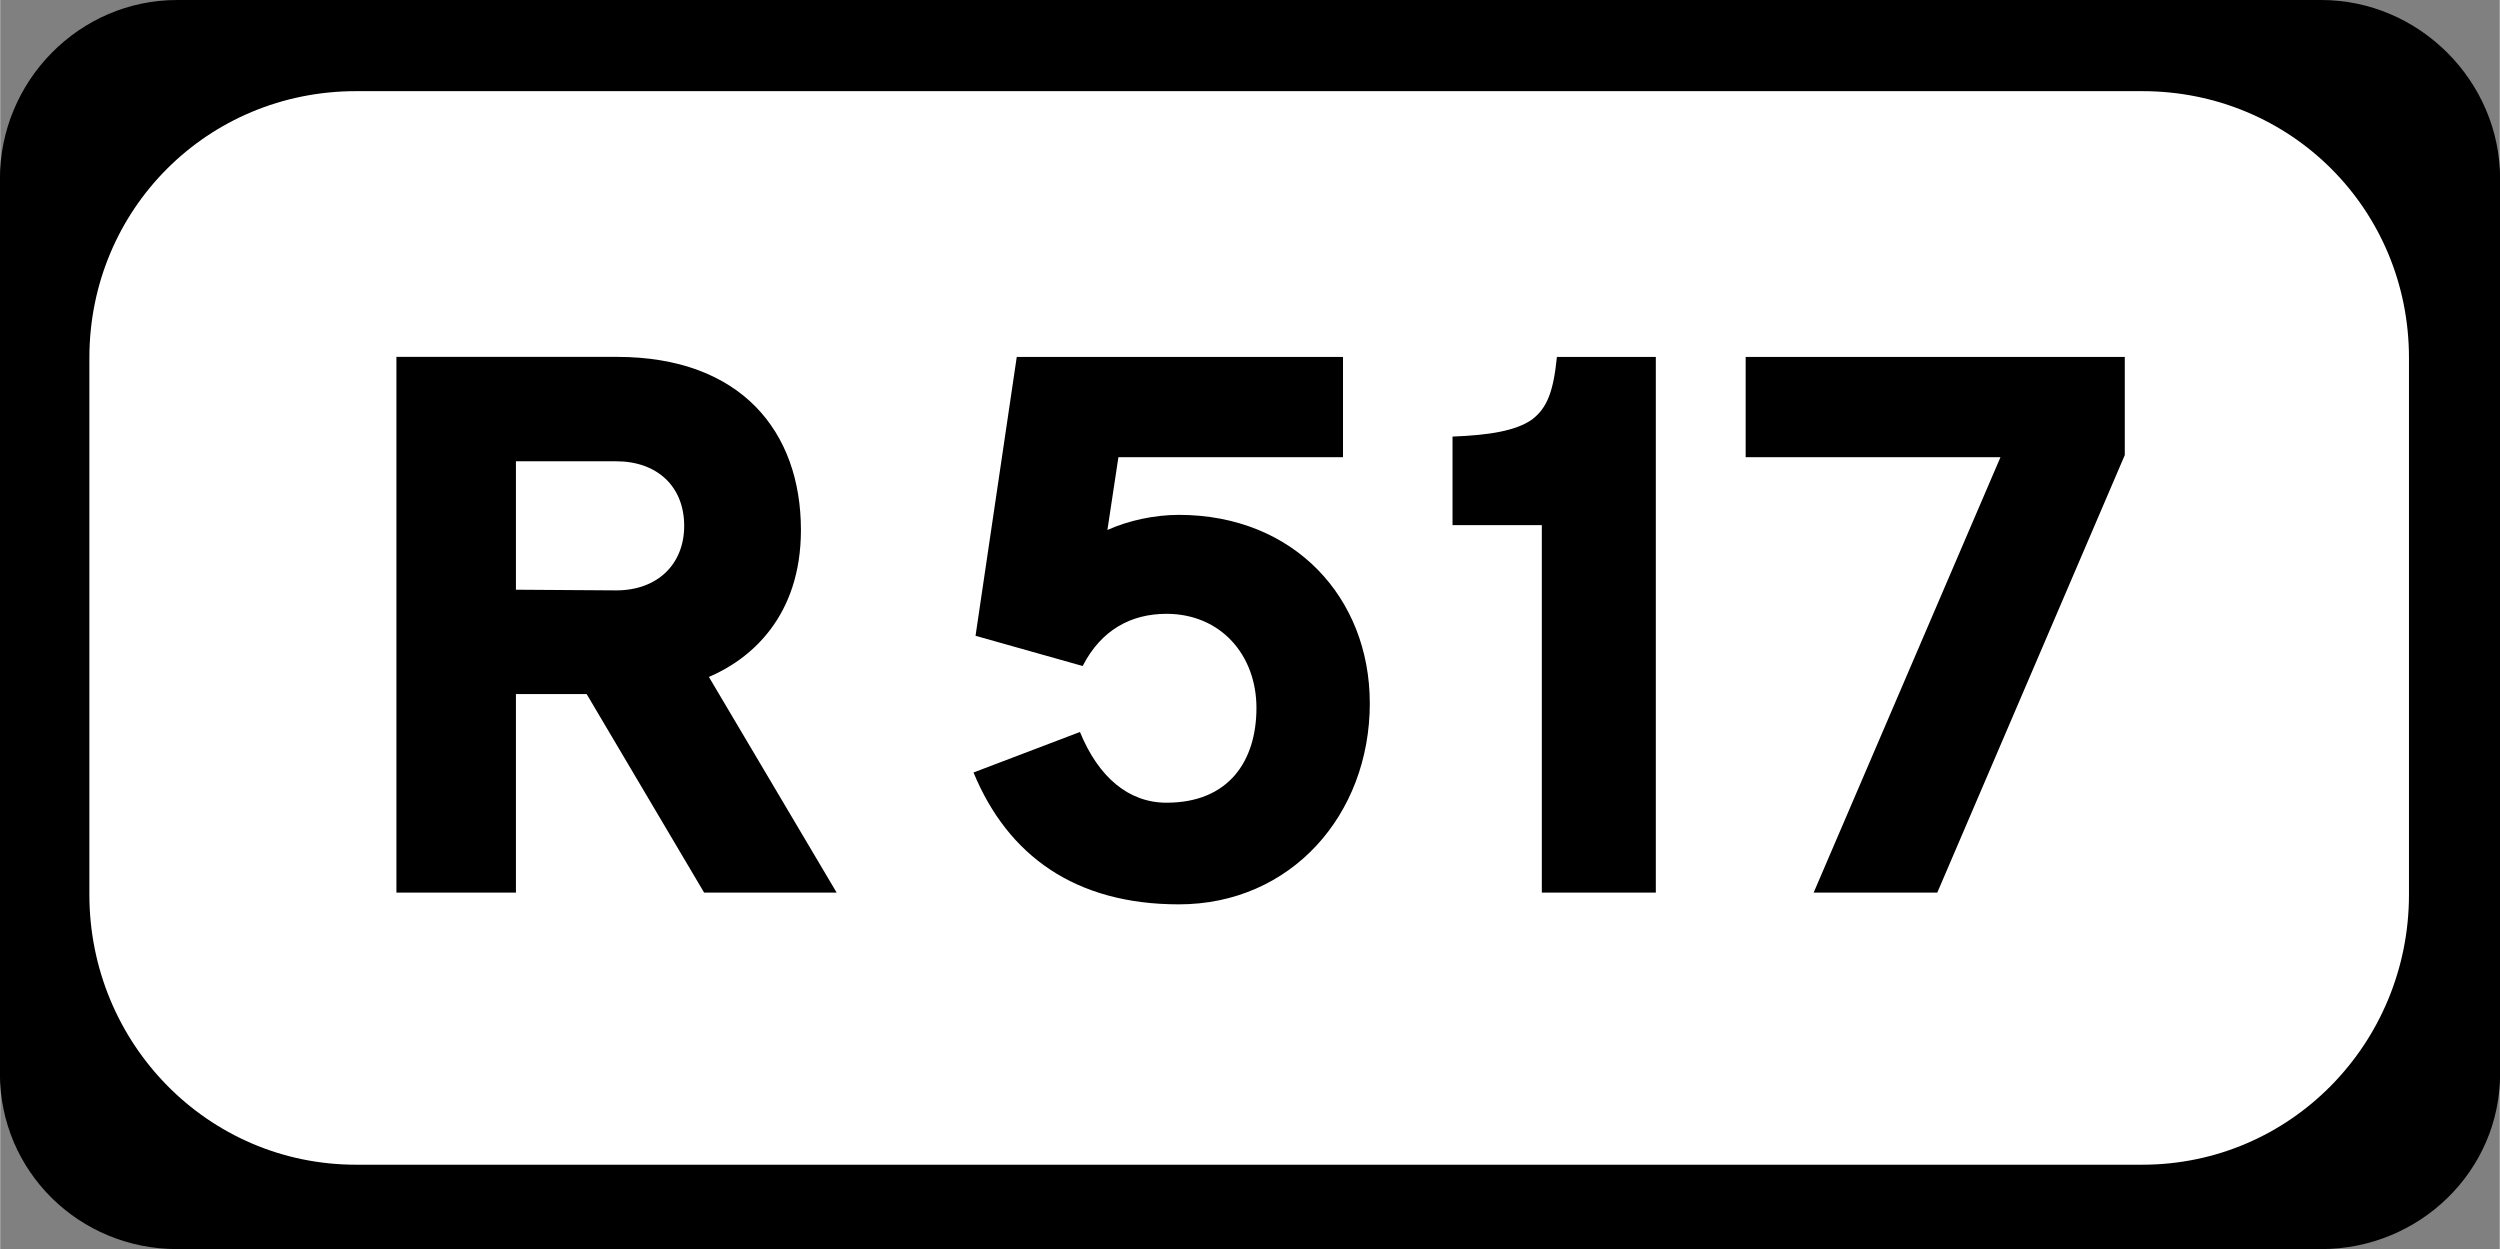
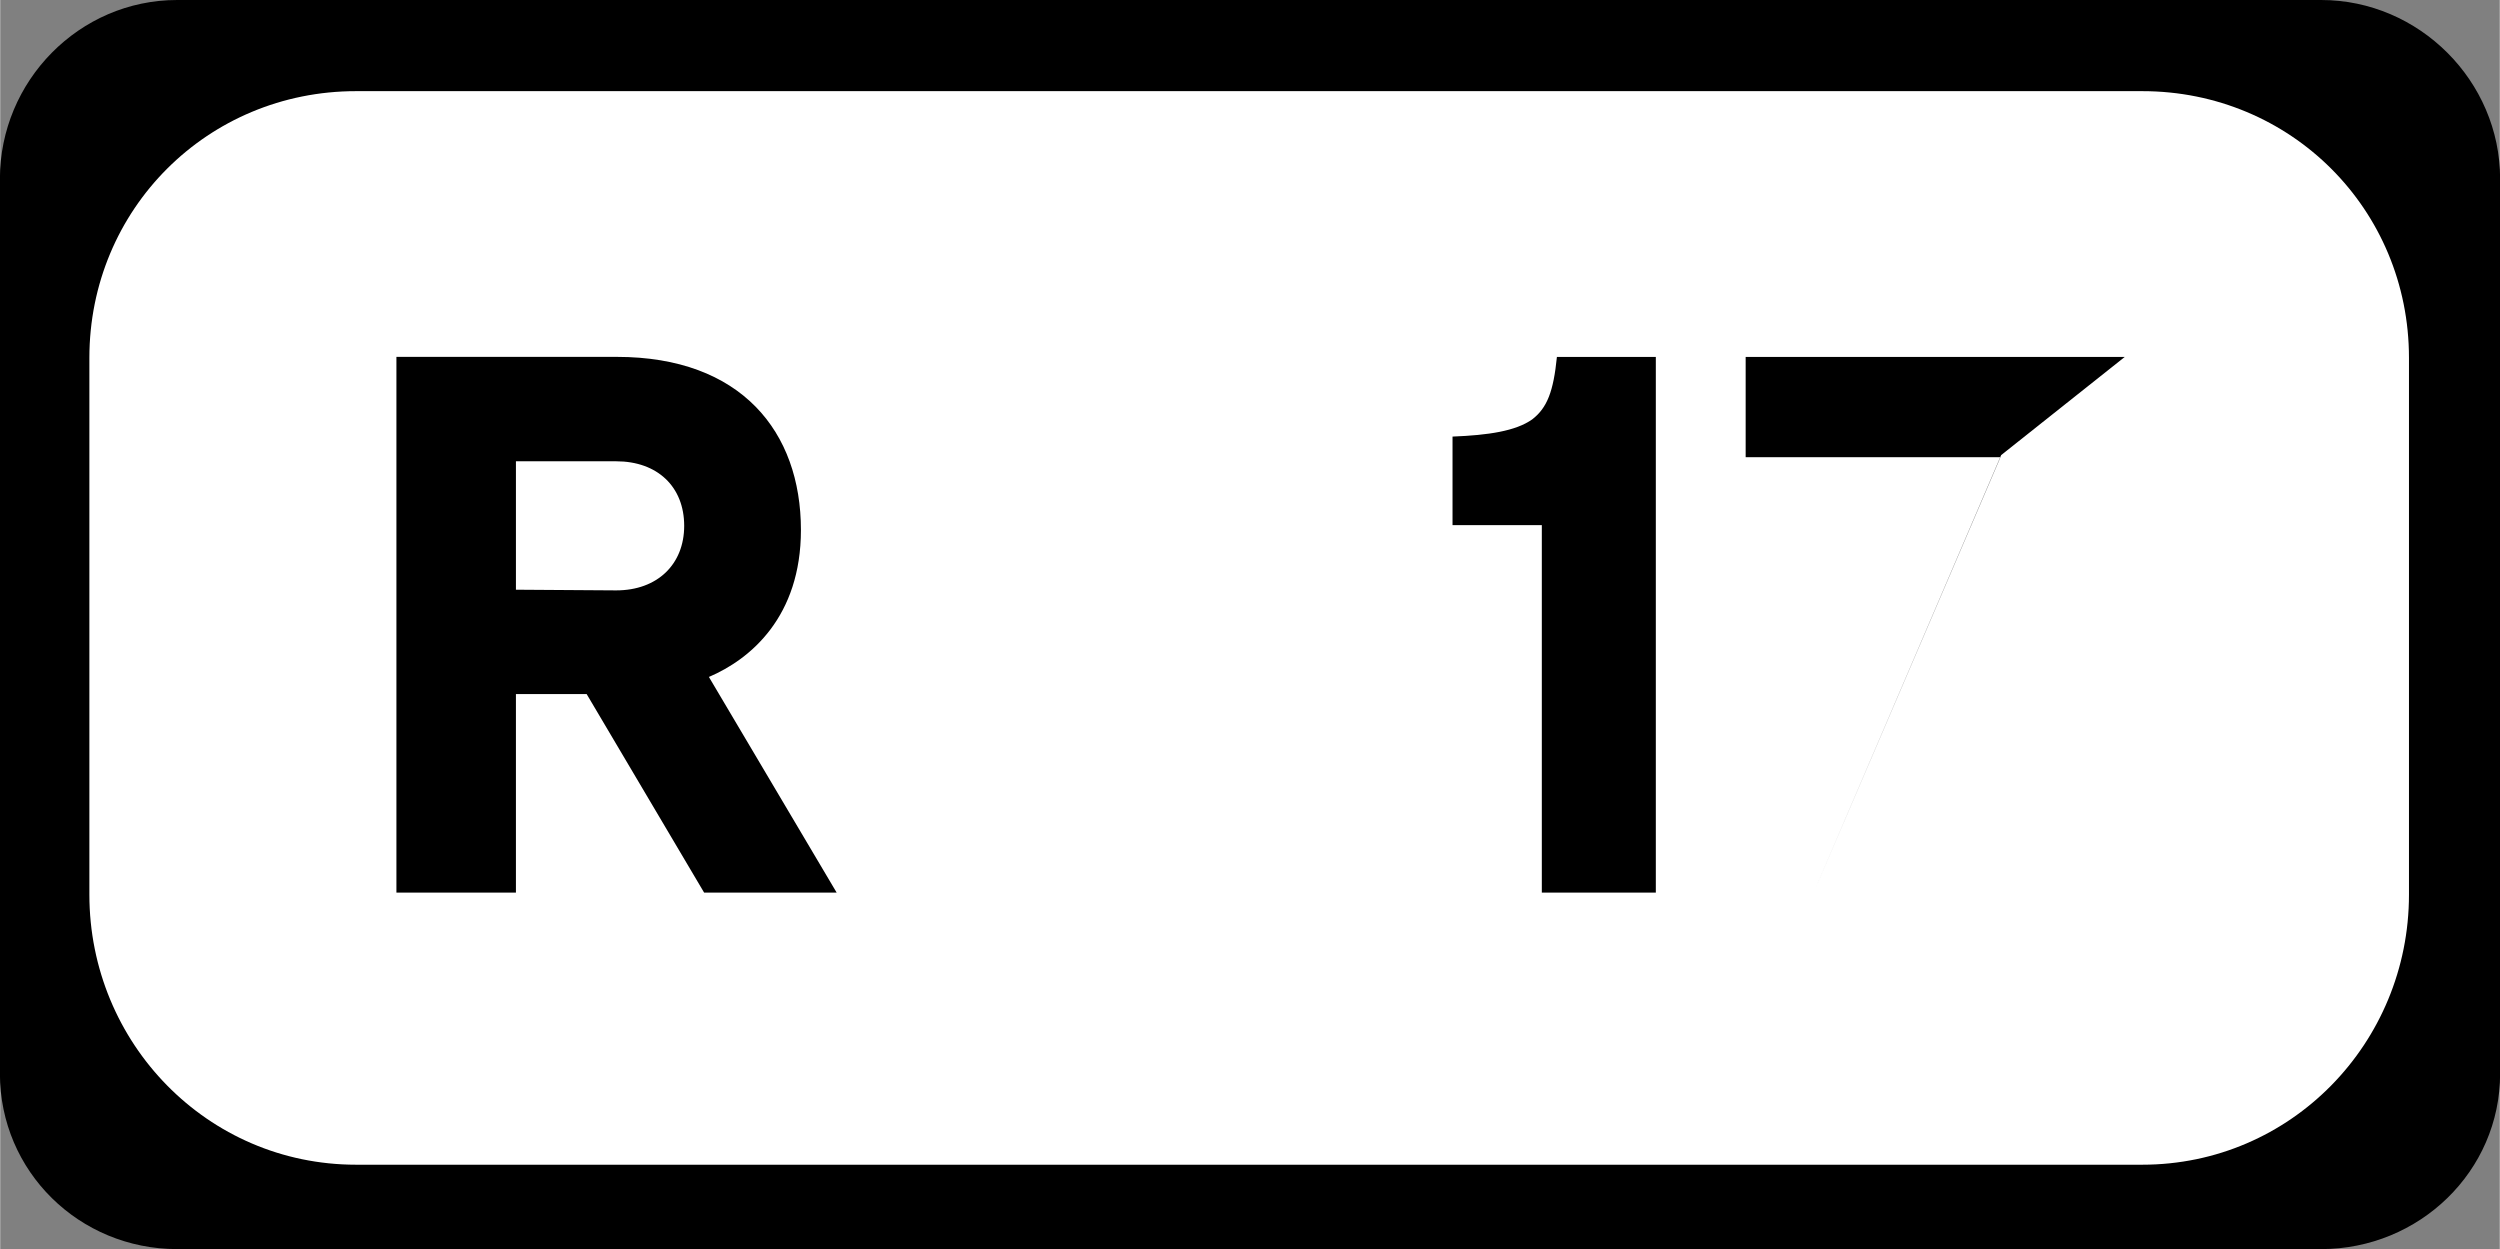
<svg xmlns="http://www.w3.org/2000/svg" viewBox="0 0 74.04 37" version="1.1" width="280" height="139.9" id="svg8">
  <rect x="0" y="0" width="74.04" height="37" fill="#808080" stroke="none" />
  <defs id="defs13" />
  <path d="m5.241 0h63.509c2.9 0 5.3 2.4 5.3 5.3v26.5c0 2.9-2.4 5.2-5.3 5.2h-63.509c-2.9 0-5.25-2.3-5.25-5.2v-26.5c0-2.9 2.35-5.3 5.25-5.3z" stroke-width=".265" id="rect844" />
  <path d="m10.54 2.7h52.91c4.4 0 7.9 3.5 7.9 7.9v15.9c0 4.4-3.5 8-7.9 8h-52.91c-4.399 0-7.899-3.6-7.899-8v-15.9c0-4.4 3.5-7.9 7.899-7.9z" fill="#fff" stroke-width=".265" id="rect846" />
  <g stroke-width=".509" style="font-feature-settings:row-height" aria-label="R  517" id="routenum">
    <path d="m20.26 15.576c0 1.139-0.793 1.912-2.014 1.912l-2.97-0.02v-3.804h2.97c1.221 0 2.014 0.753 2.014 1.912zm0.732 4.476c1.241-0.529 2.726-1.79 2.726-4.354 0-2.909-1.77-5.127-5.452-5.127h-6.53v15.868h3.54v-5.88h2.095l3.479 5.88h3.926z" id="path11" />
-     <path d="m40.568 20.825c0-3.113-2.238-5.574-5.656-5.574-0.712 0-1.485 0.163-2.116 0.448l0.326-2.156h6.653v-2.97h-9.664l-1.221 8.26 3.174 0.895c0.549-1.078 1.444-1.546 2.482-1.546 1.607 0 2.665 1.221 2.665 2.787s-0.814 2.808-2.665 2.808c-1.119 0-2.014-0.753-2.563-2.095l-3.153 1.2c1.017 2.462 3.011 3.906 6.083 3.906 3.316 0 5.656-2.645 5.656-5.961z" id="path13" />
    <path d="m49.041 10.572h-2.93c-0.102 1.017-0.285 1.506-0.732 1.851-0.488 0.346-1.302 0.468-2.36 0.509v2.624h2.645v10.884h3.377z" id="path15" />
-     <path d="m62.932 10.572h-11.23v2.97h7.548l-5.534 12.898h3.662l5.554-12.959z" id="path17" />
+     <path d="m62.932 10.572h-11.23v2.97h7.548l-5.534 12.898l5.554-12.959z" id="path17" />
  </g>
</svg>